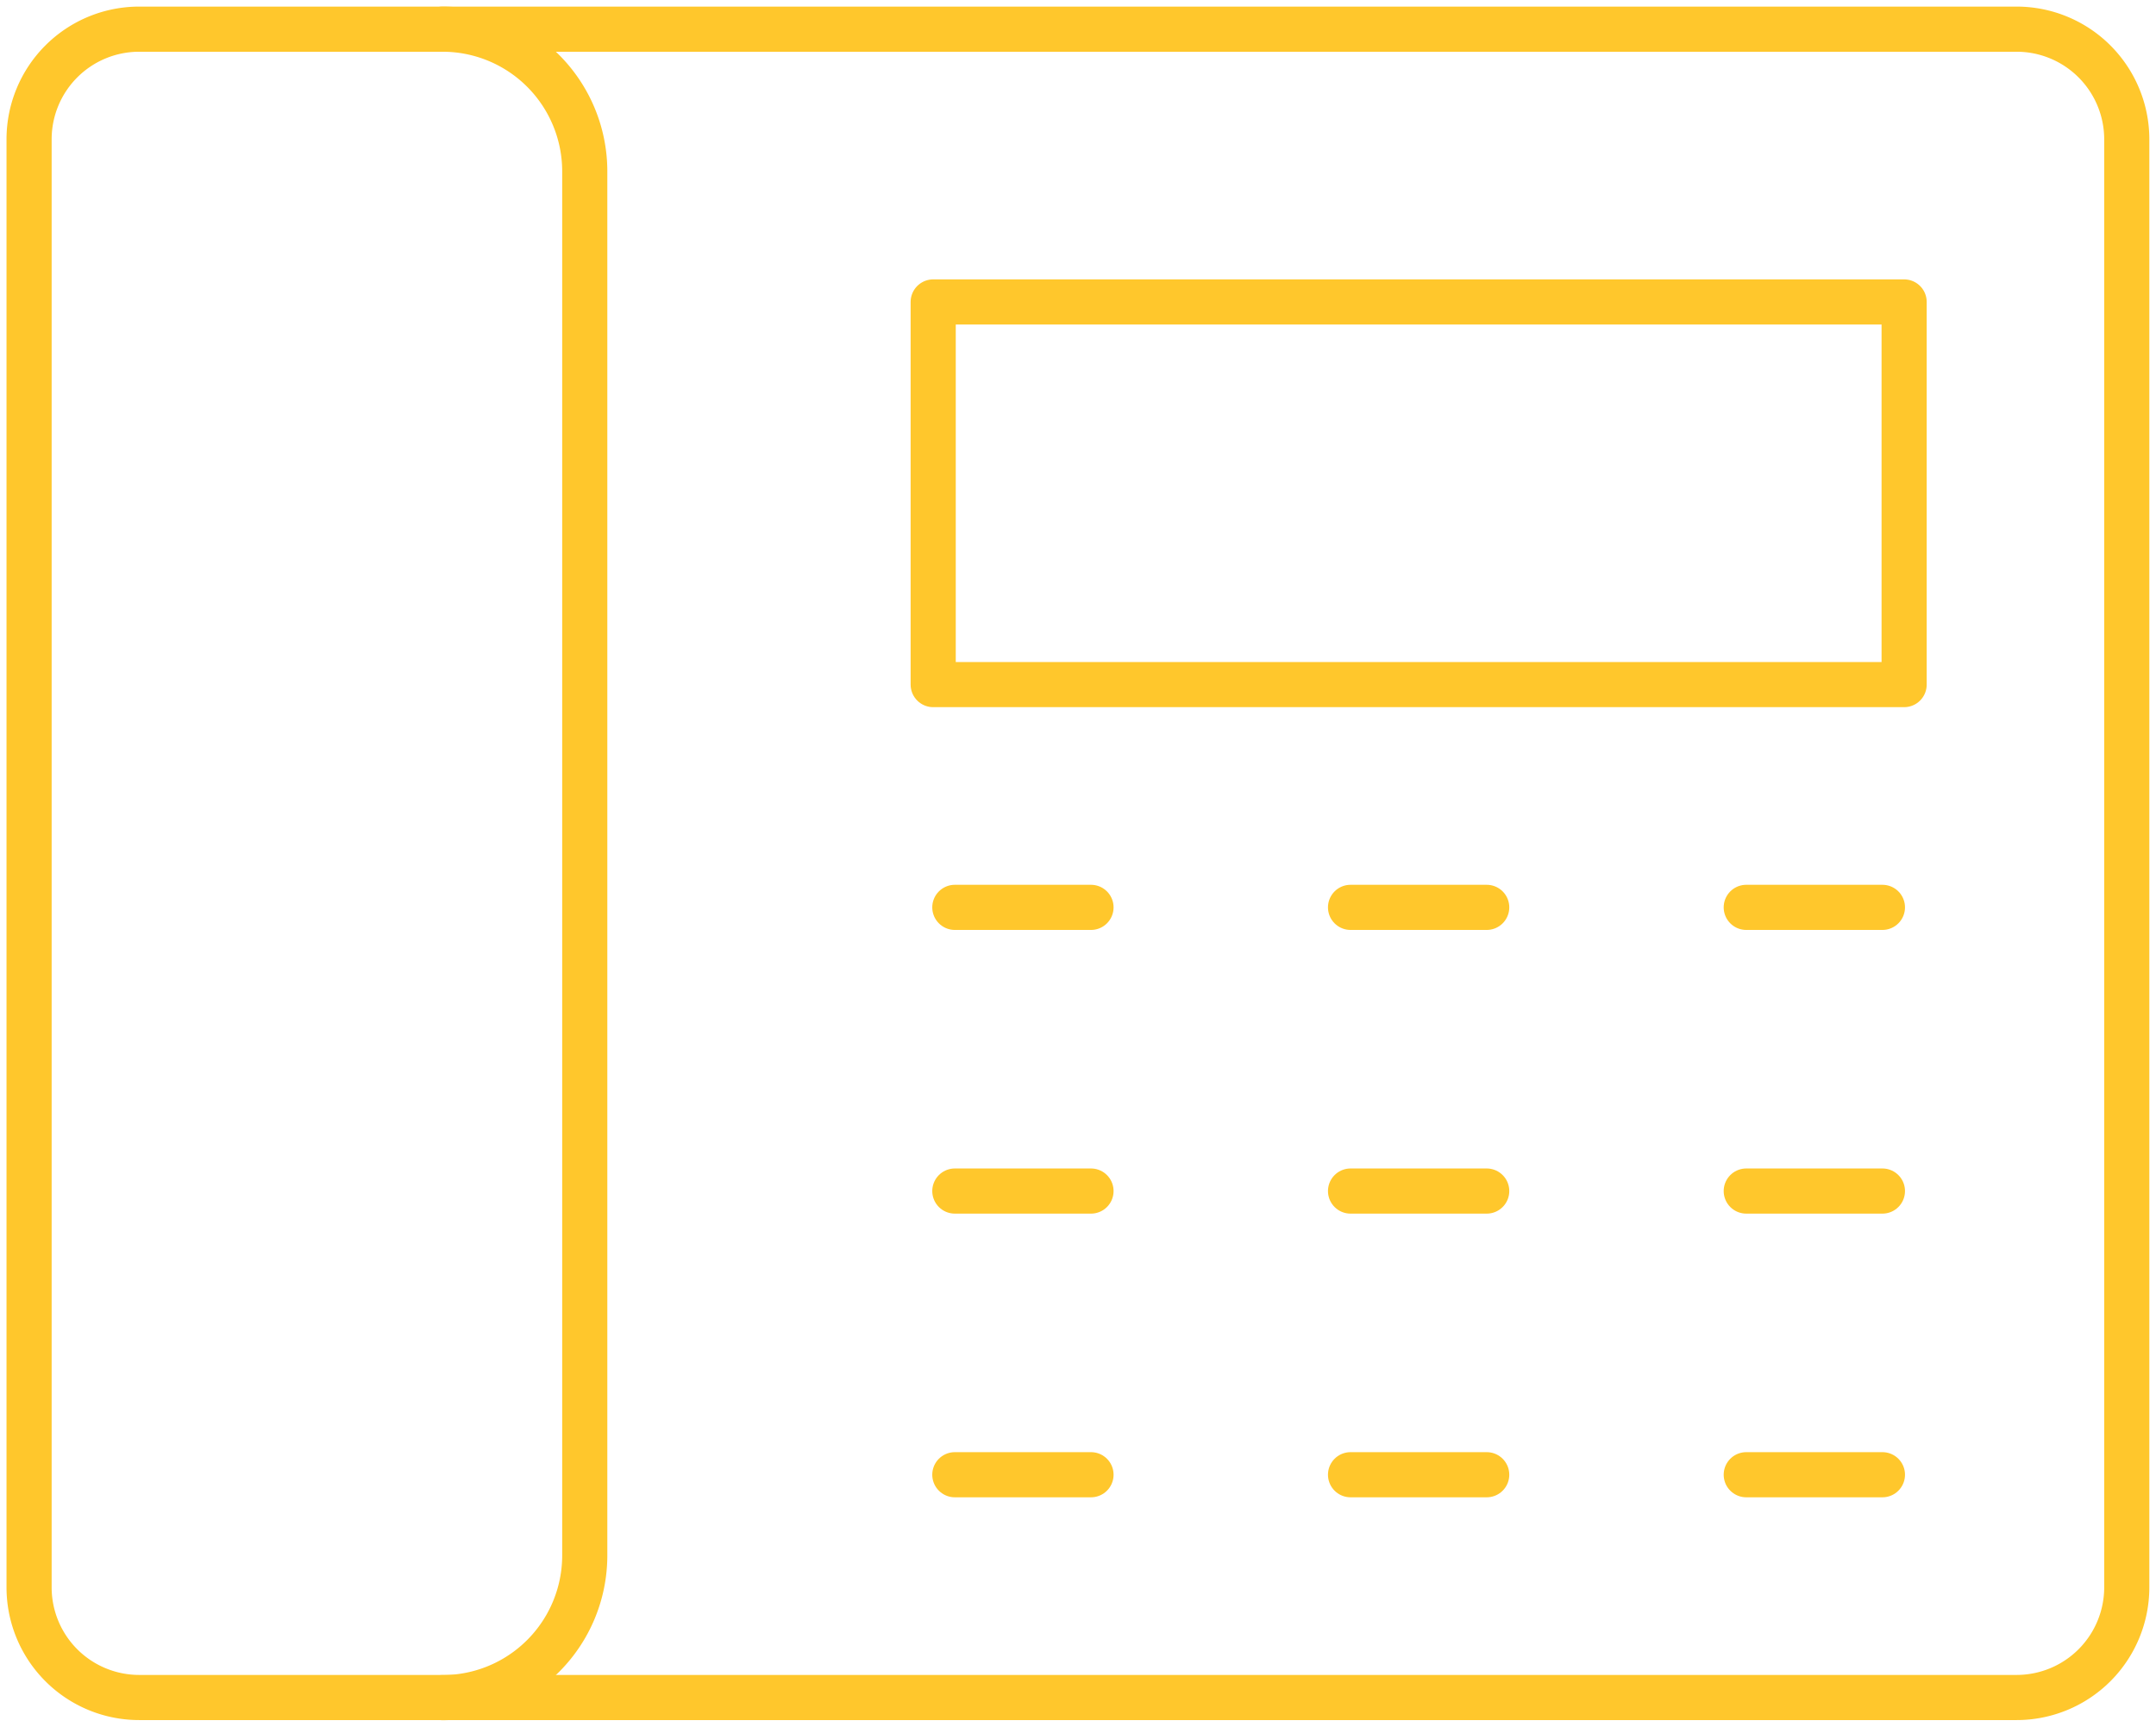
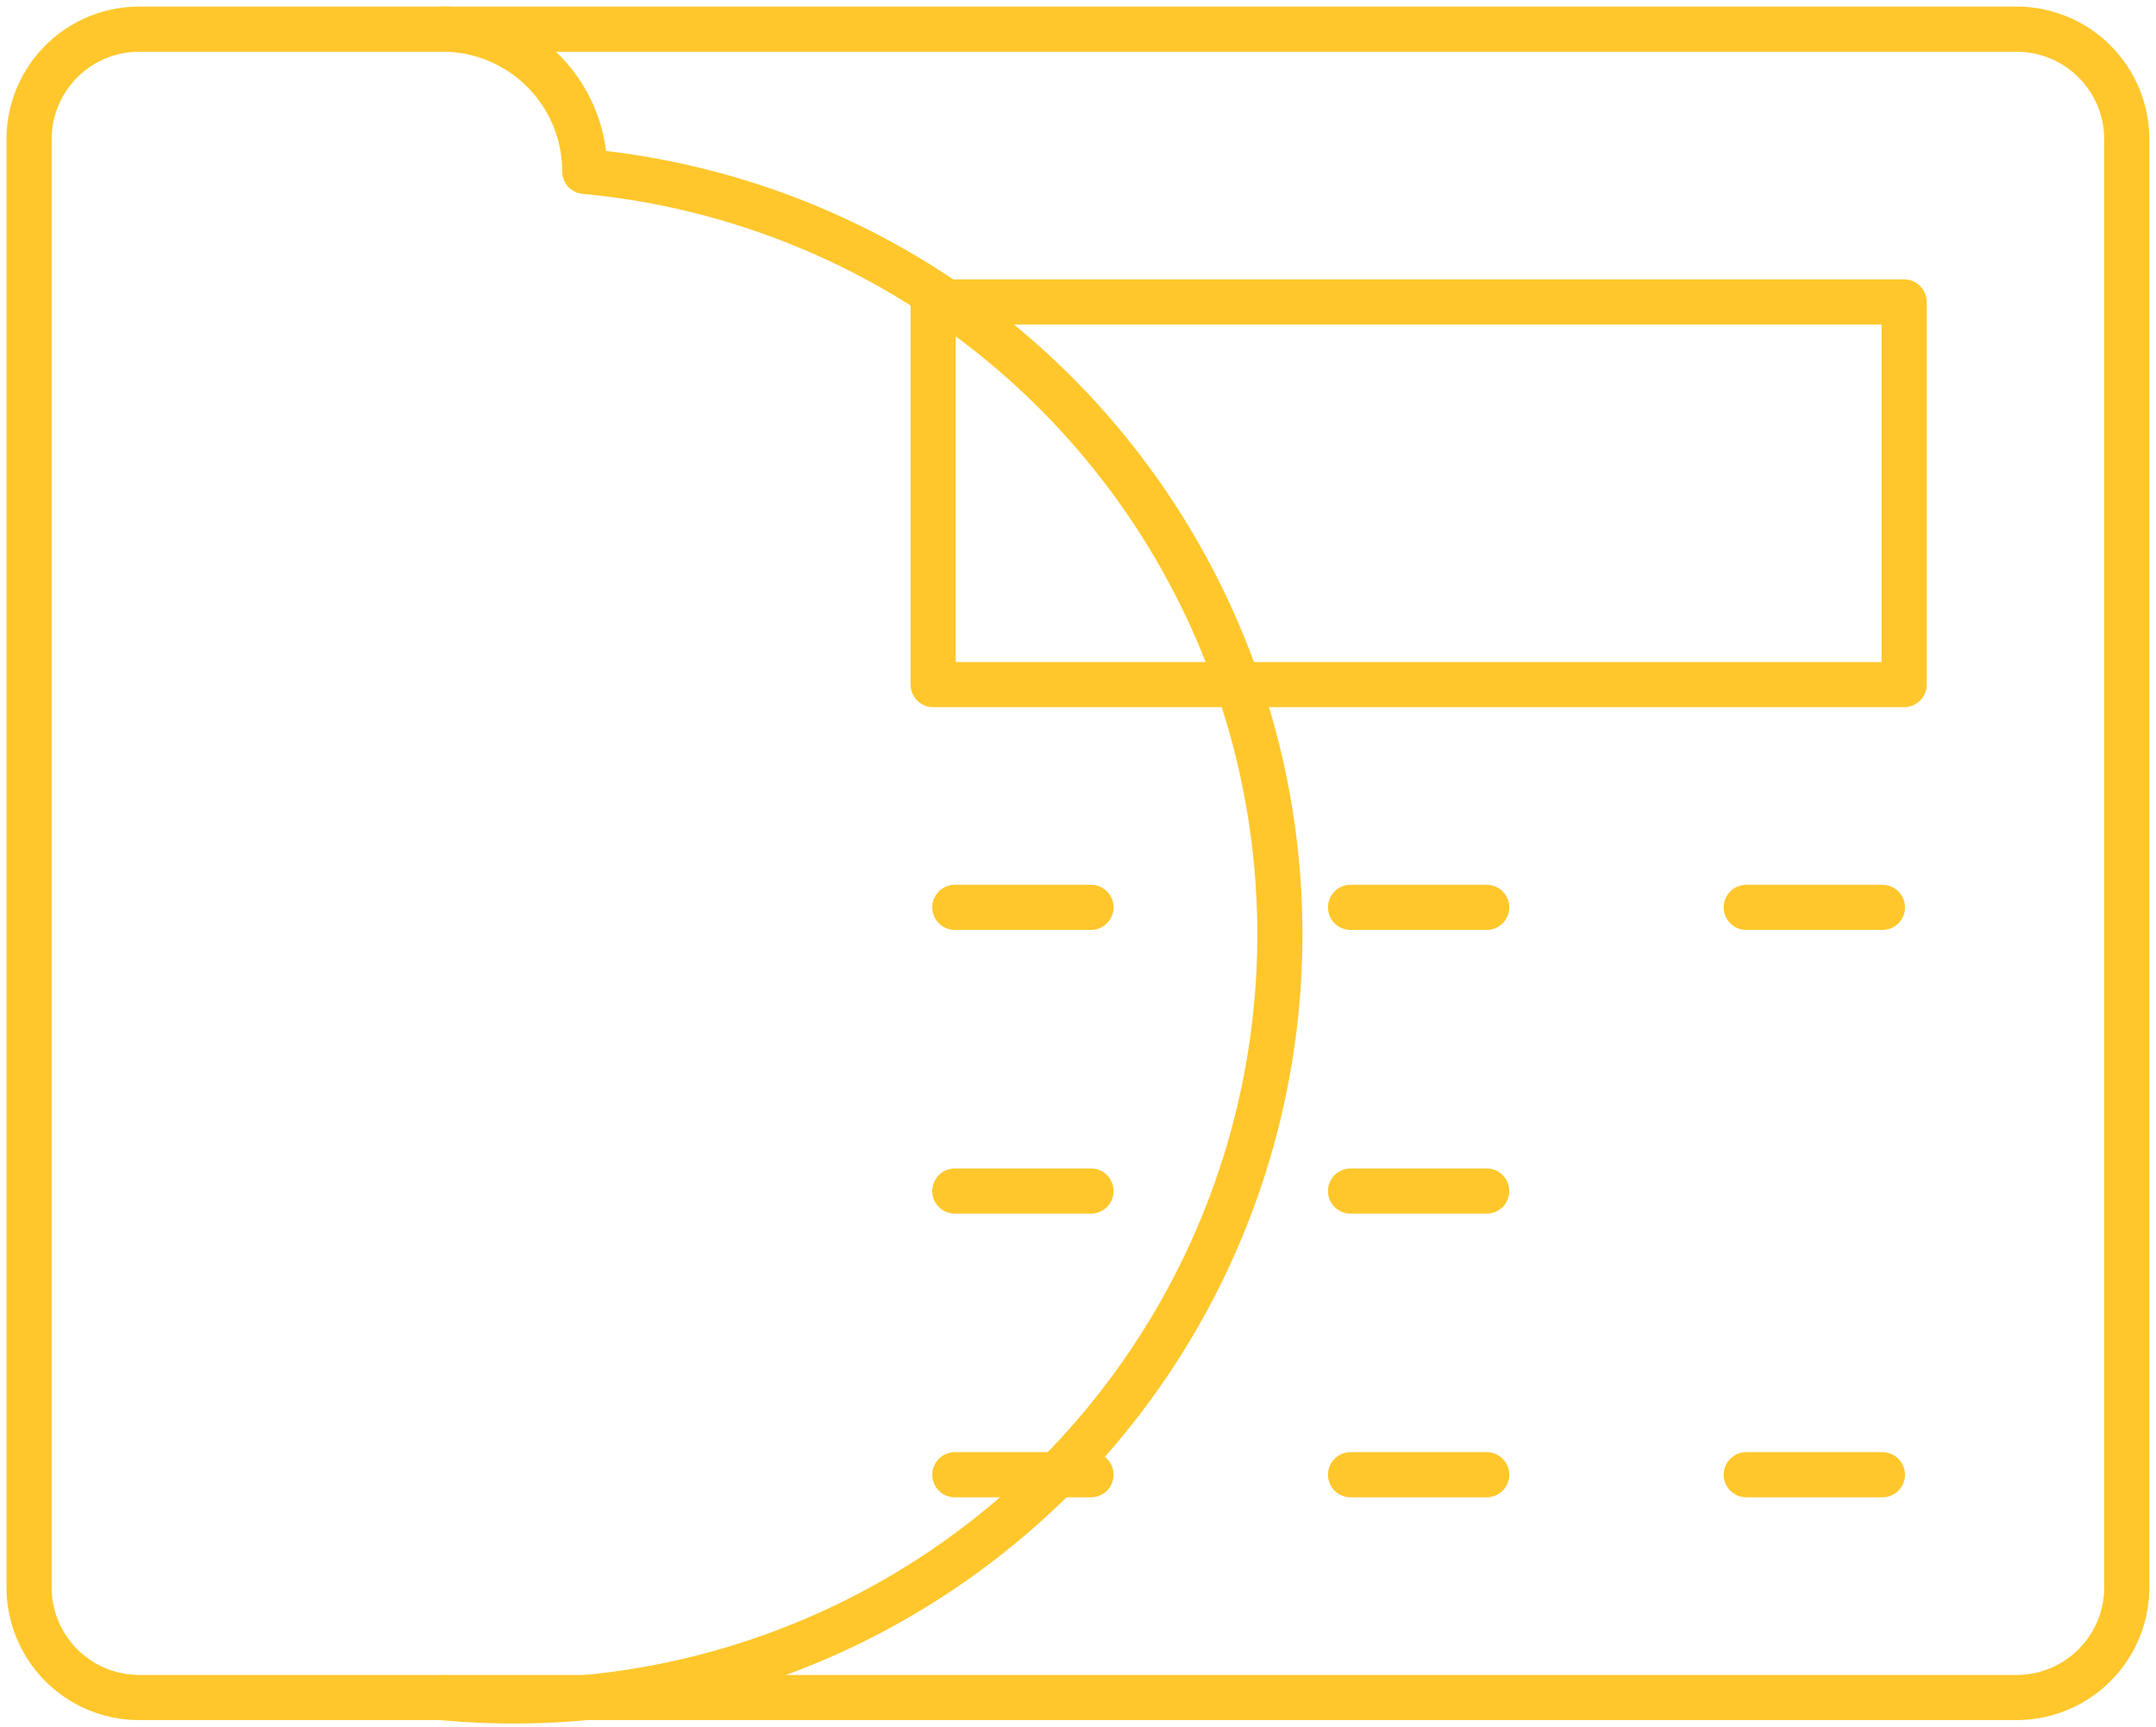
<svg xmlns="http://www.w3.org/2000/svg" id="Componente_20_1" data-name="Componente 20 – 1" width="30.097" height="24.097" viewBox="0 0 30.097 24.097">
  <defs>
    <clipPath id="clip-path">
      <rect id="Rectángulo_220" data-name="Rectángulo 220" width="30.097" height="24.097" fill="none" stroke="#ffc72c" stroke-width="1" />
    </clipPath>
  </defs>
  <g id="Grupo_387" data-name="Grupo 387" clip-path="url(#clip-path)">
    <path id="Rectángulo_218" data-name="Rectángulo 218" d="M1.537,0H27.745a1.538,1.538,0,0,1,1.538,1.538V21.745a1.538,1.538,0,0,1-1.538,1.538H1.537A1.537,1.537,0,0,1,0,21.746V1.537A1.537,1.537,0,0,1,1.537,0Z" transform="translate(0.406 0.407)" fill="none" stroke="#ffc72c" stroke-linecap="round" stroke-linejoin="round" stroke-width="0.63" />
    <rect id="Rectángulo_219" data-name="Rectángulo 219" width="13.554" height="5.34" transform="translate(13.027 4.214)" fill="none" stroke="#ffc72c" stroke-linecap="round" stroke-linejoin="round" stroke-width="0.63" />
-     <path id="Trazado_36091" data-name="Trazado 36091" d="M4.783.315A1.985,1.985,0,0,1,6.768,2.3V21.613A1.985,1.985,0,0,1,4.783,23.6" transform="translate(1.395 0.092)" fill="none" stroke="#ffc72c" stroke-linecap="round" stroke-linejoin="round" stroke-width="0.63" />
+     <path id="Trazado_36091" data-name="Trazado 36091" d="M4.783.315A1.985,1.985,0,0,1,6.768,2.3A1.985,1.985,0,0,1,4.783,23.6" transform="translate(1.395 0.092)" fill="none" stroke="#ffc72c" stroke-linecap="round" stroke-linejoin="round" stroke-width="0.63" />
    <line id="Línea_5" data-name="Línea 5" x2="1.901" transform="translate(13.329 12.663)" fill="none" stroke="#ffc72c" stroke-linecap="round" stroke-linejoin="round" stroke-width="0.63" />
    <line id="Línea_6" data-name="Línea 6" x2="1.901" transform="translate(18.853 12.663)" fill="none" stroke="#ffc72c" stroke-linecap="round" stroke-linejoin="round" stroke-width="0.63" />
    <line id="Línea_7" data-name="Línea 7" x2="1.901" transform="translate(24.377 12.663)" fill="none" stroke="#ffc72c" stroke-linecap="round" stroke-linejoin="round" stroke-width="0.63" />
    <line id="Línea_8" data-name="Línea 8" x2="1.901" transform="translate(13.329 16.622)" fill="none" stroke="#ffc72c" stroke-linecap="round" stroke-linejoin="round" stroke-width="0.63" />
    <line id="Línea_9" data-name="Línea 9" x2="1.901" transform="translate(18.853 16.622)" fill="none" stroke="#ffc72c" stroke-linecap="round" stroke-linejoin="round" stroke-width="0.63" />
-     <line id="Línea_10" data-name="Línea 10" x2="1.901" transform="translate(24.377 16.622)" fill="none" stroke="#ffc72c" stroke-linecap="round" stroke-linejoin="round" stroke-width="0.63" />
    <line id="Línea_11" data-name="Línea 11" x2="1.901" transform="translate(13.329 20.581)" fill="none" stroke="#ffc72c" stroke-linecap="round" stroke-linejoin="round" stroke-width="0.63" />
    <line id="Línea_12" data-name="Línea 12" x2="1.901" transform="translate(18.853 20.581)" fill="none" stroke="#ffc72c" stroke-linecap="round" stroke-linejoin="round" stroke-width="0.63" />
    <line id="Línea_13" data-name="Línea 13" x2="1.901" transform="translate(24.377 20.581)" fill="none" stroke="#ffc72c" stroke-linecap="round" stroke-linejoin="round" stroke-width="0.63" />
  </g>
</svg>